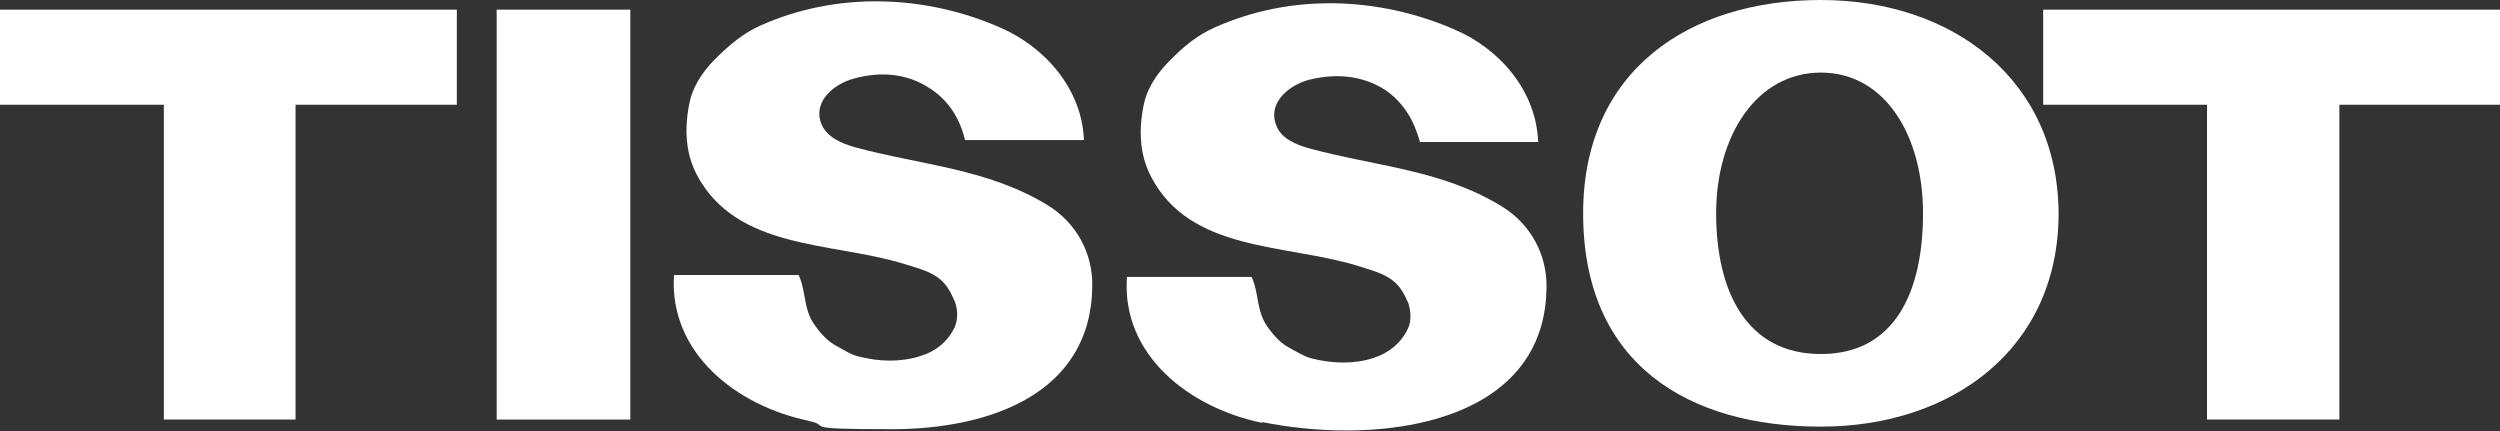
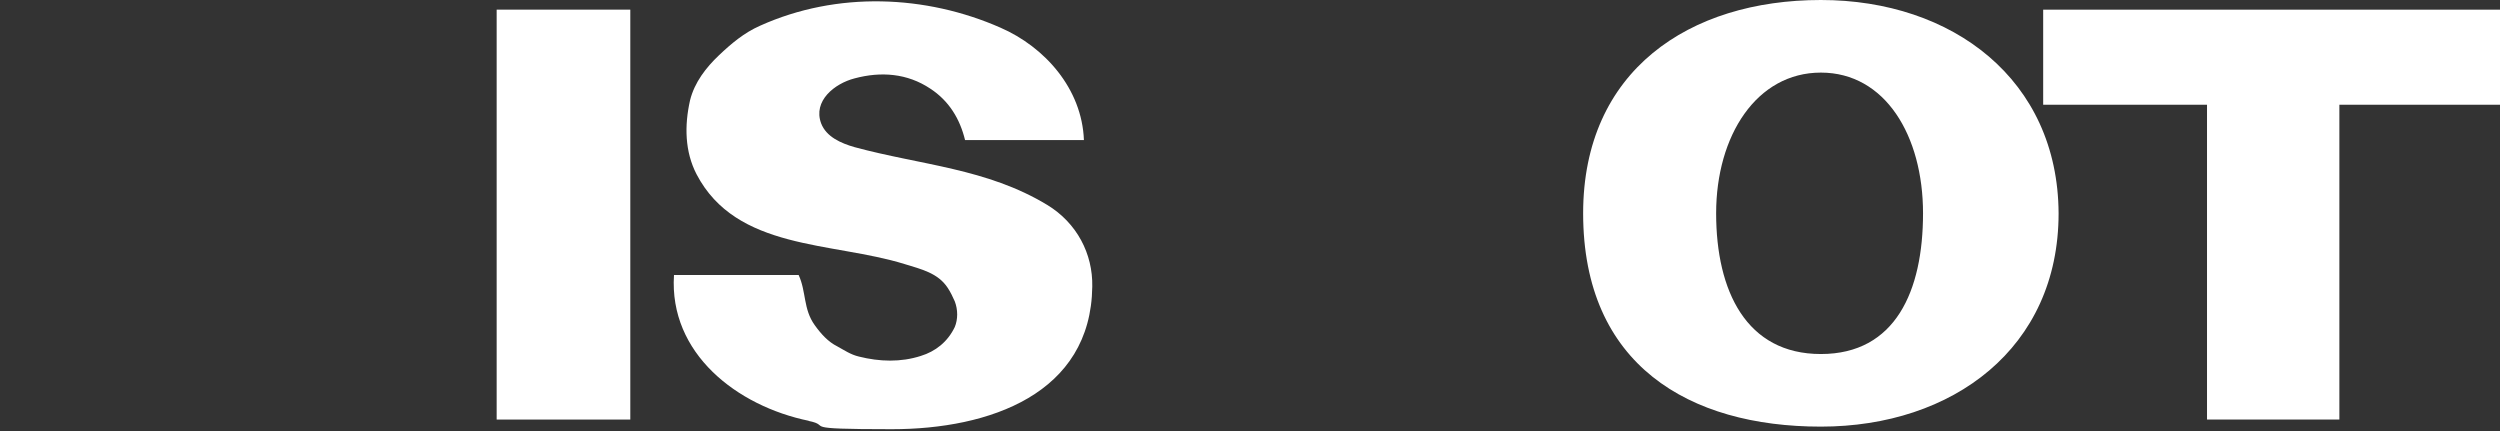
<svg xmlns="http://www.w3.org/2000/svg" viewBox="0 0 389.1 67.1" version="1.1" id="Calque_2">
  <rect x="0" y="0" width="389.1" height="67.1" fill="#333333" stroke="none" />
  <defs>
    <style>
      .st0 {
        fill: #fff;
      }
    </style>
  </defs>
  <g id="svg7893">
    <g id="layer1">
      <g id="g7840">
        <g id="g110">
-           <path d="M25.5,65.3V16.3H0V1.5h71.1v14.8h-25.1v49s-20.5,0-20.5,0Z" class="st0" id="path112" />
-         </g>
+           </g>
        <path d="M77.3,1.5h20.8v63.8h-20.8V1.5h0Z" class="st0" id="path114" />
        <g id="g116">
          <path d="M343.5,65.3V16.3h-25.5V1.5h71.1v14.8h-25v49h-20.5Z" class="st0" id="path118" />
        </g>
        <g id="g120">
          <path d="M246.4,33.2c0-22.2,16.5-33.2,37-33.2s36.9,12.4,37,33.2c0,21-16.5,33.2-37,33.2s-37-9.6-37-33.2M267.1,33.2c0,12.1,4.7,21.9,16.3,21.9s15.9-9.8,15.9-21.9-5.9-21.9-15.9-21.9-16.3,9.8-16.3,21.9" class="st0" id="path122" />
        </g>
        <g id="g124">
-           <path d="M196.4,65.8c-11.2-2.3-21.9-10.5-21-22.7h19.4c1.2,2.6.7,5.3,2.5,7.8,1,1.4,2.1,2.6,3.5,3.3,1.1.6,2.2,1.3,3.4,1.6,3.2.8,6.6.9,9.6-.1,2.2-.7,4.2-2.2,5.3-4.5.6-1.2.5-2.7.1-4-.3-.7-.7-1.5-1.1-2.1-1.5-2.3-4.2-2.9-6.7-3.7-11.3-3.5-26.2-2.1-32.3-14-1.8-3.5-1.9-7.5-1-11.5.7-2.8,2.5-5.1,4.5-7,1.8-1.8,3.9-3.5,6.4-4.6,12-5.4,25.7-4.8,37.4.3,7,3,12.7,9.5,13,17.5h-18.4c-.9-3.3-2.5-6.1-5.4-8.1-3.6-2.3-7.7-2.6-11.8-1.6-3.1.8-6.5,3.5-5.2,7,.7,2.1,3,3.1,5.2,3.7,10.3,2.8,20.6,3.3,29.9,9,4.6,2.8,7.1,7.6,7,12.7-.2,16.7-16,22.2-31.2,22.2-4.5,0-9-.5-13-1.3" class="st0" id="path126" />
-         </g>
+           </g>
        <g id="g128">
          <path d="M125.9,65.5c-11.2-2.3-21.8-10.5-21-22.7h19.4c1.2,2.6.7,5.3,2.5,7.8,1,1.4,2.1,2.6,3.5,3.3,1.1.6,2.1,1.3,3.4,1.6,3.2.8,6.5.9,9.6-.1,2.3-.7,4.2-2.2,5.3-4.5.5-1.2.5-2.7,0-4-.3-.7-.7-1.5-1.1-2.1-1.5-2.3-4.1-2.9-6.7-3.7-11.3-3.5-26.2-2.1-32.4-14-1.8-3.5-1.9-7.5-1-11.5.7-2.8,2.5-5.1,4.5-7,1.9-1.8,3.9-3.5,6.4-4.6,12-5.4,25.8-4.8,37.4.3,6.9,3,12.7,9.5,13,17.5h-18.5c-.8-3.3-2.5-6.1-5.4-8-3.6-2.4-7.7-2.7-11.8-1.6-3.1.8-6.5,3.5-5.2,7,.8,2.1,3.1,3.1,5.2,3.7,10.3,2.8,20.6,3.3,30,9,4.6,2.8,7.1,7.6,7,12.7-.2,16.7-16,22.2-31.2,22.2s-9-.5-13-1.3" class="st0" id="path130" />
        </g>
      </g>
    </g>
  </g>
</svg>